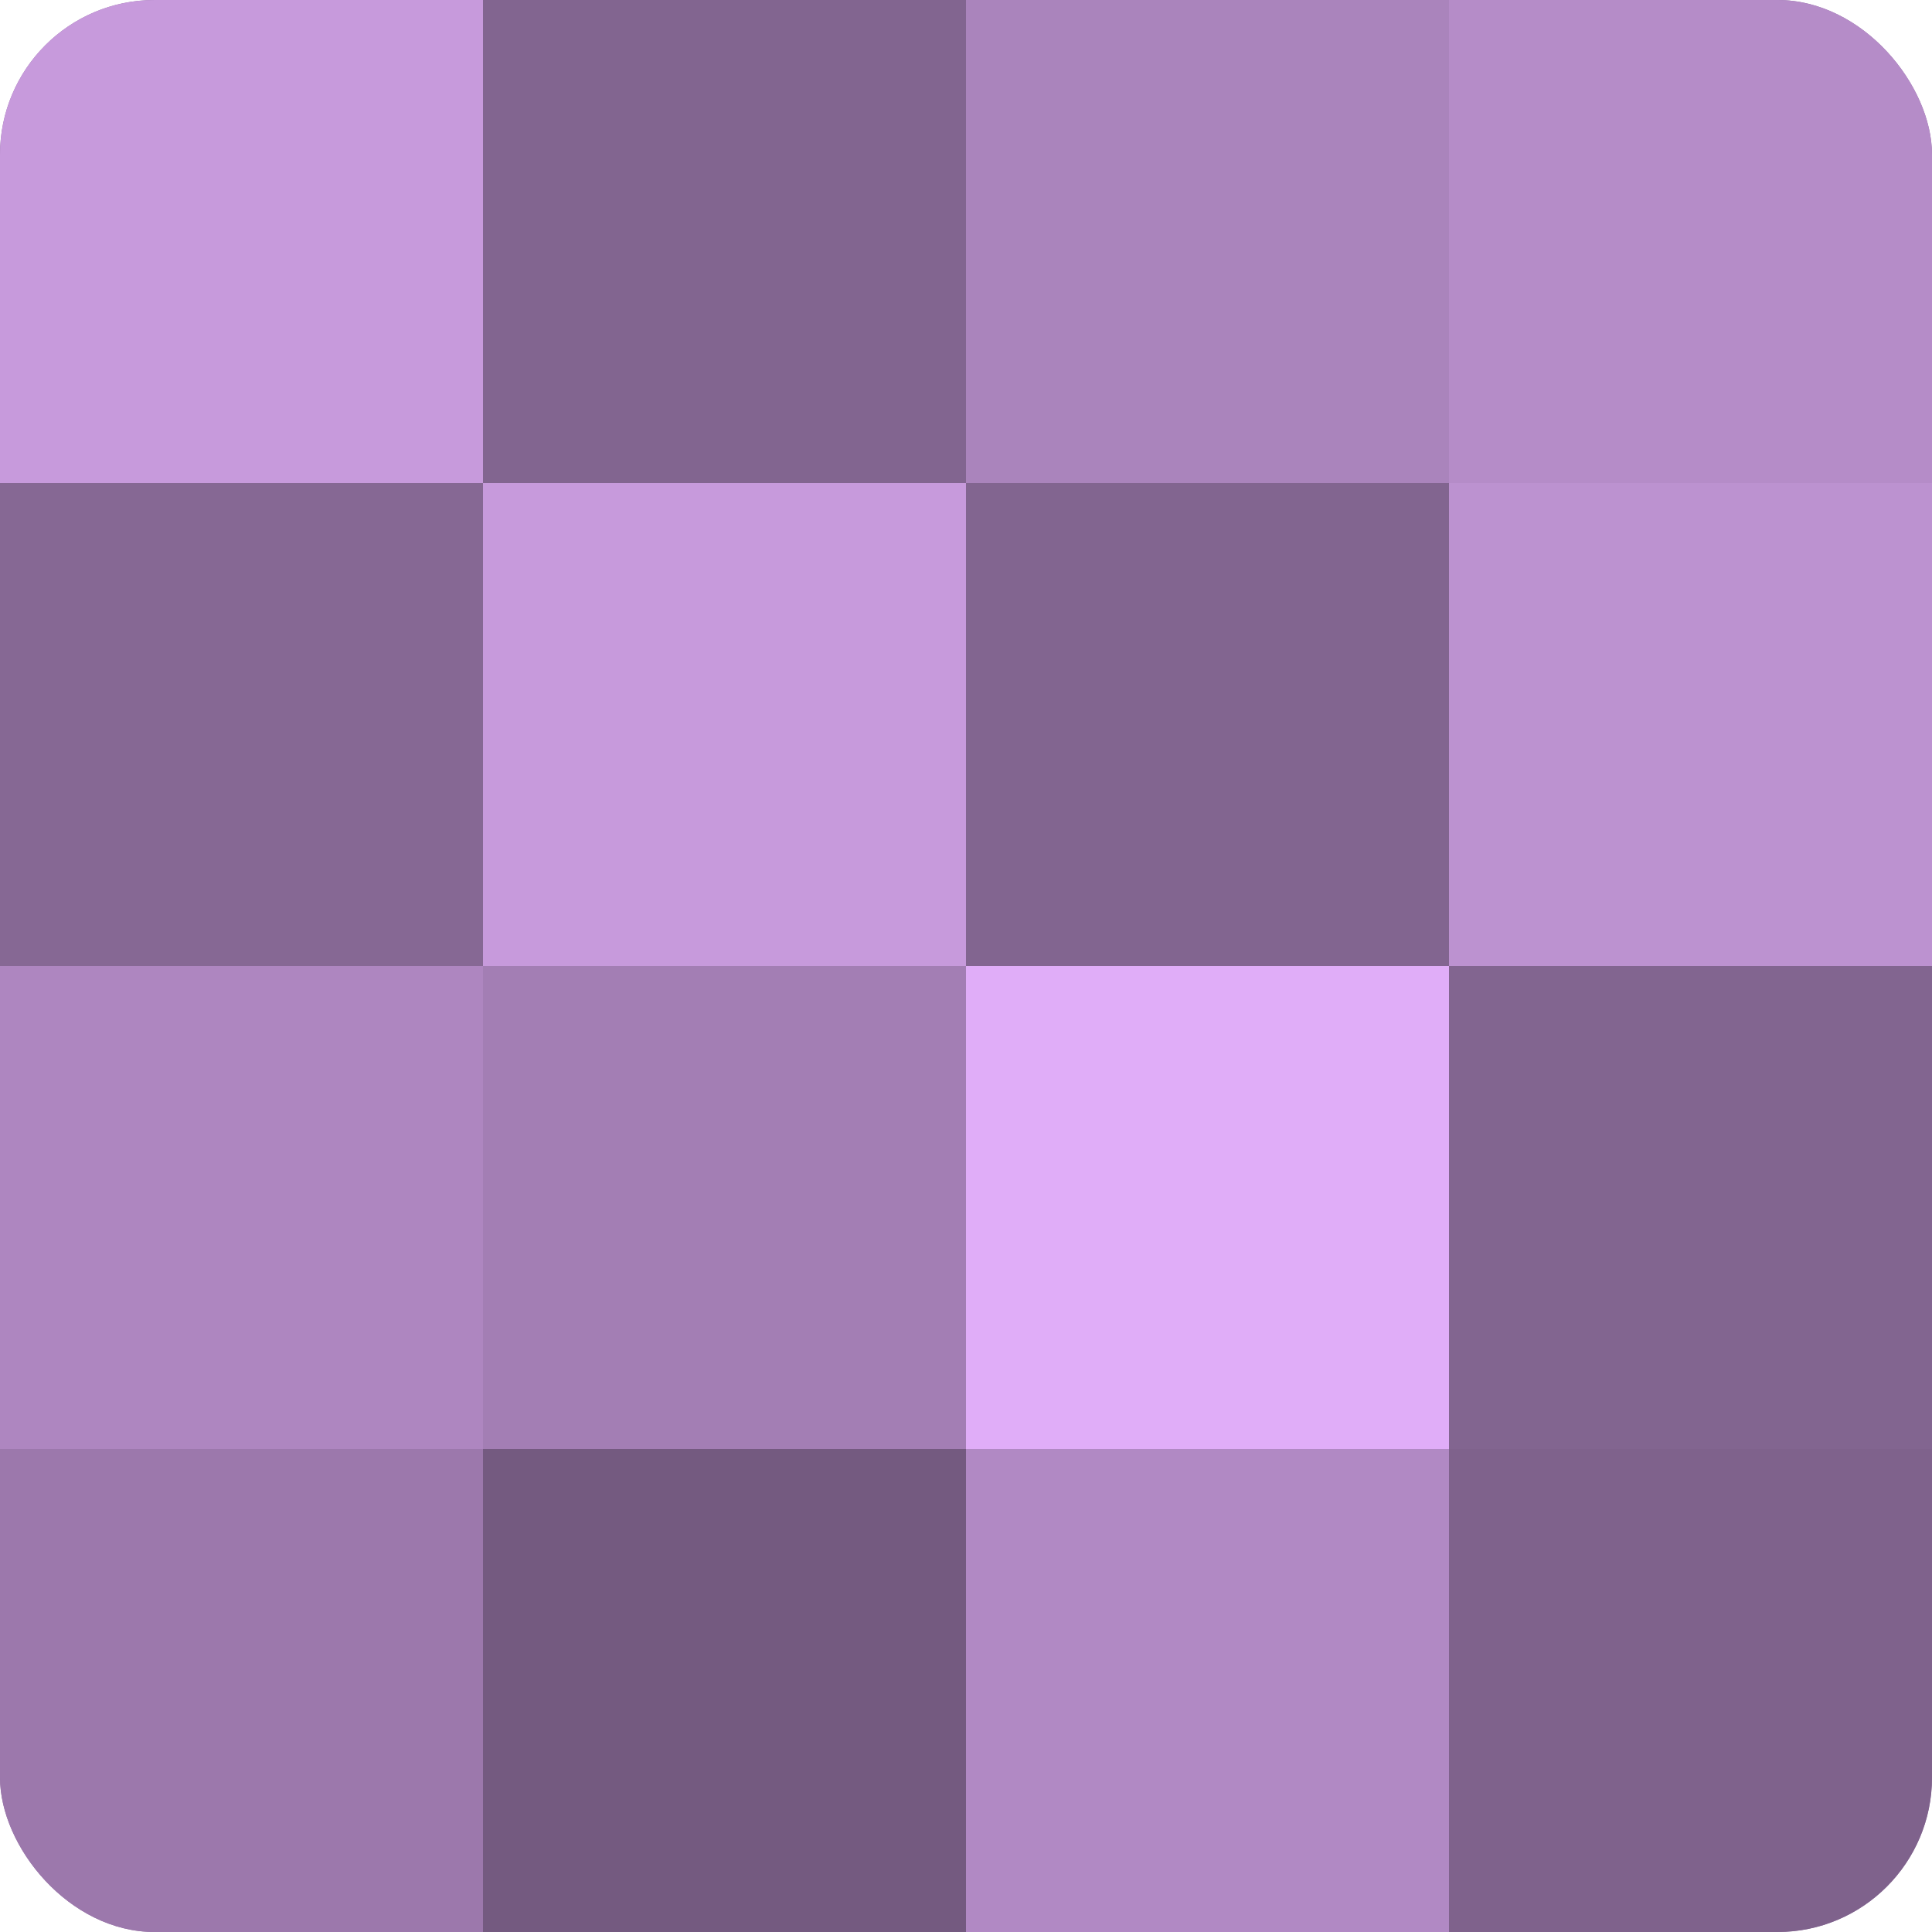
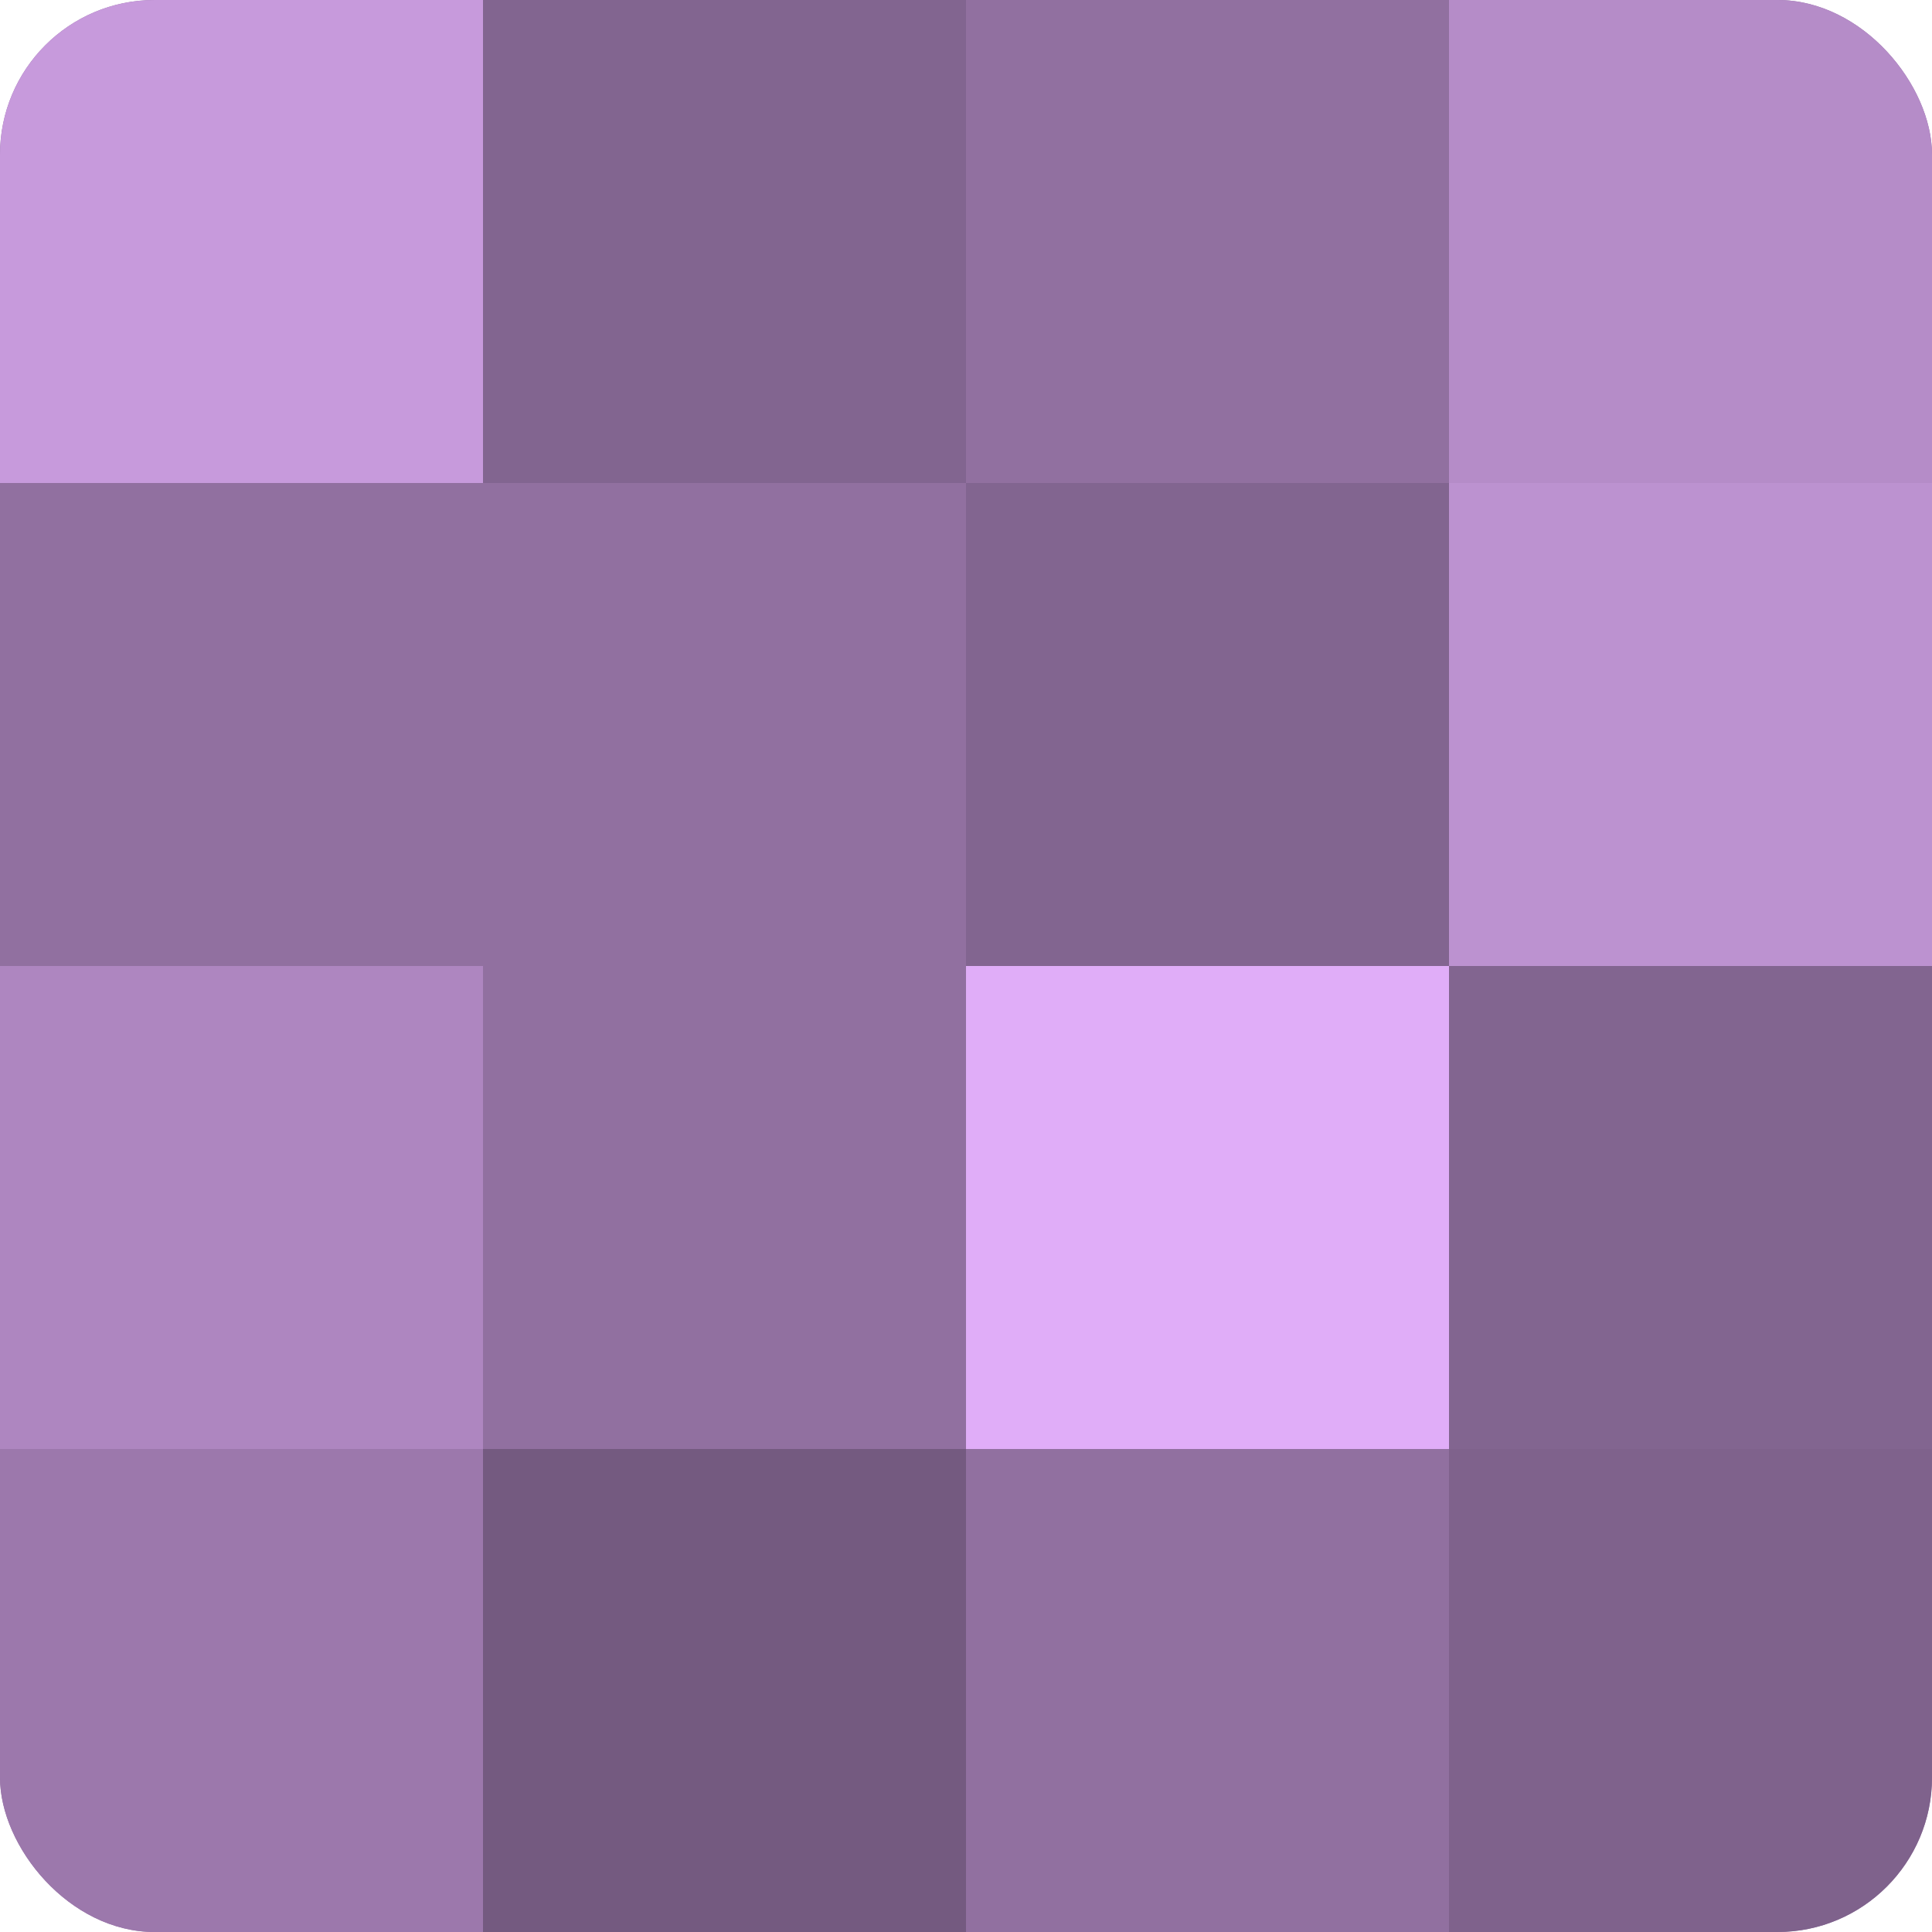
<svg xmlns="http://www.w3.org/2000/svg" width="60" height="60" viewBox="0 0 100 100" preserveAspectRatio="xMidYMid meet">
  <defs>
    <clipPath id="c" width="100" height="100">
      <rect width="100" height="100" rx="8" ry="8" />
    </clipPath>
  </defs>
  <g clip-path="url(#c)">
    <rect width="100" height="100" fill="#9170a0" />
    <rect width="25" height="25" fill="#c79adc" />
-     <rect y="25" width="25" height="25" fill="#866894" />
    <rect y="50" width="25" height="25" fill="#ae86c0" />
    <rect y="75" width="25" height="25" fill="#9c78ac" />
    <rect x="25" width="25" height="25" fill="#826590" />
-     <rect x="25" y="25" width="25" height="25" fill="#c79adc" />
-     <rect x="25" y="50" width="25" height="25" fill="#a37eb4" />
    <rect x="25" y="75" width="25" height="25" fill="#745a80" />
-     <rect x="50" width="25" height="25" fill="#aa84bc" />
    <rect x="50" y="25" width="25" height="25" fill="#826590" />
    <rect x="50" y="50" width="25" height="25" fill="#e0adf8" />
-     <rect x="50" y="75" width="25" height="25" fill="#b189c4" />
    <rect x="75" width="25" height="25" fill="#b58cc8" />
    <rect x="75" y="25" width="25" height="25" fill="#bc92d0" />
    <rect x="75" y="50" width="25" height="25" fill="#826590" />
    <rect x="75" y="75" width="25" height="25" fill="#7f628c" />
  </g>
</svg>